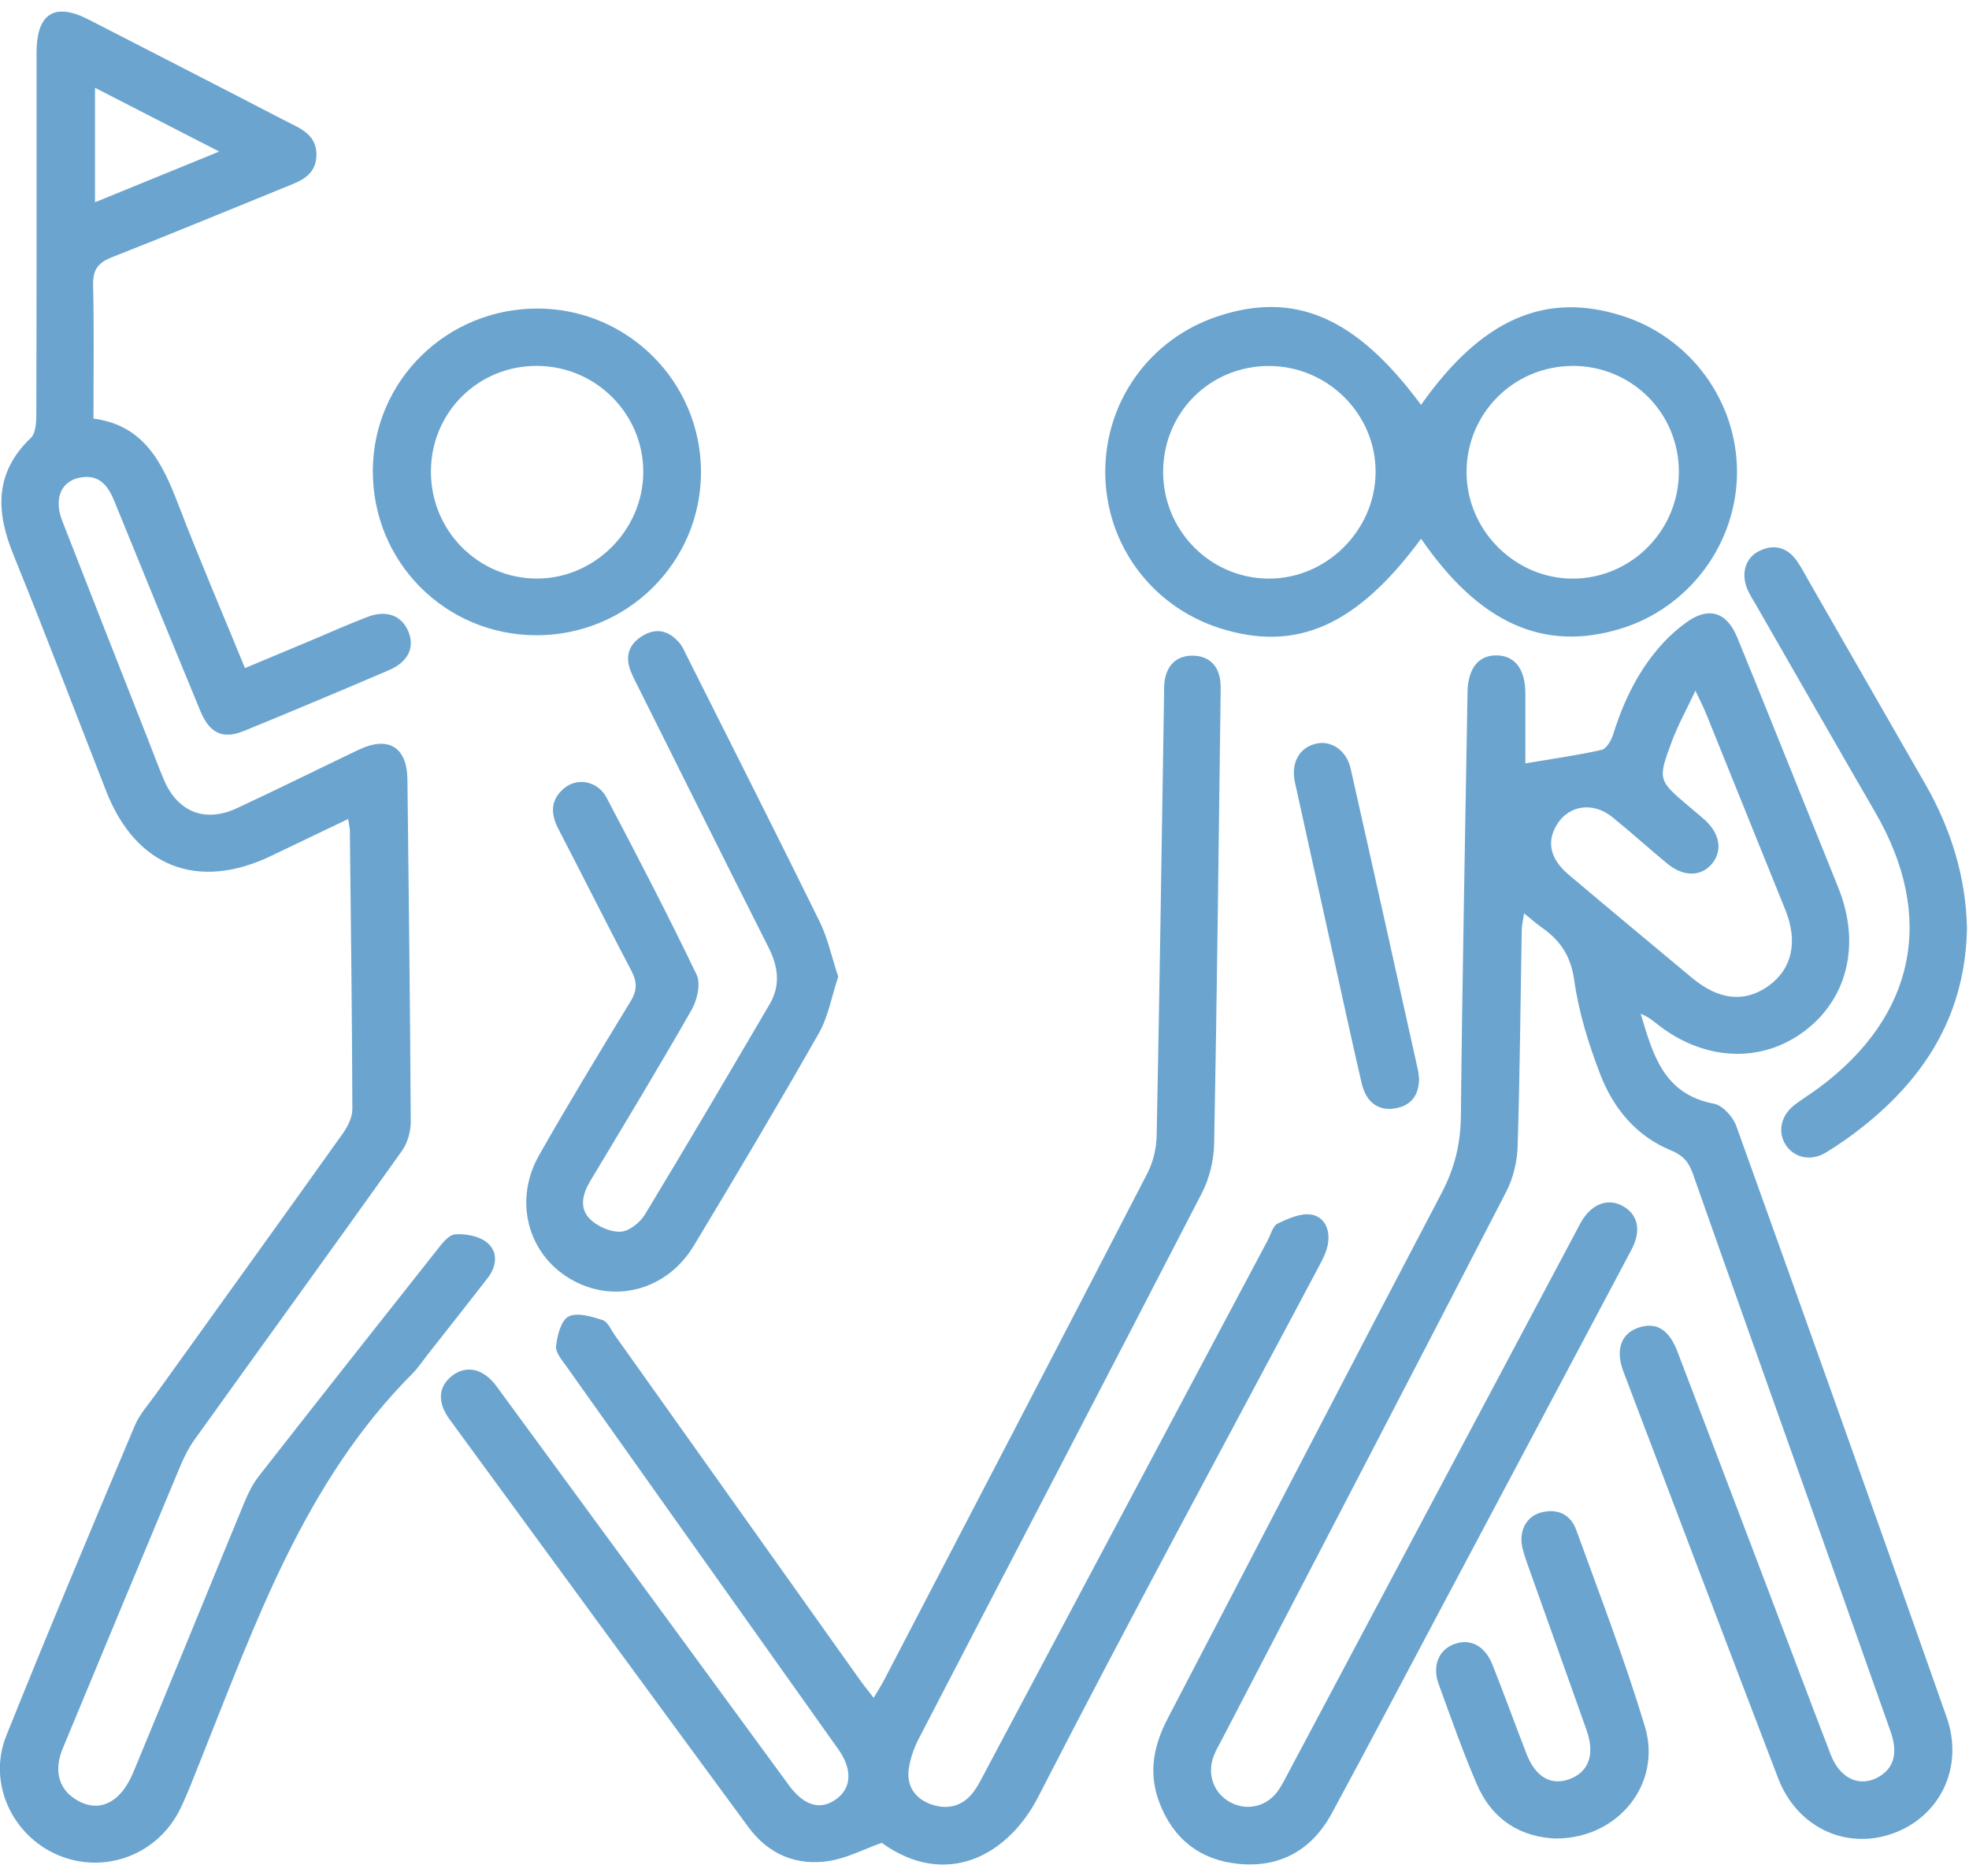
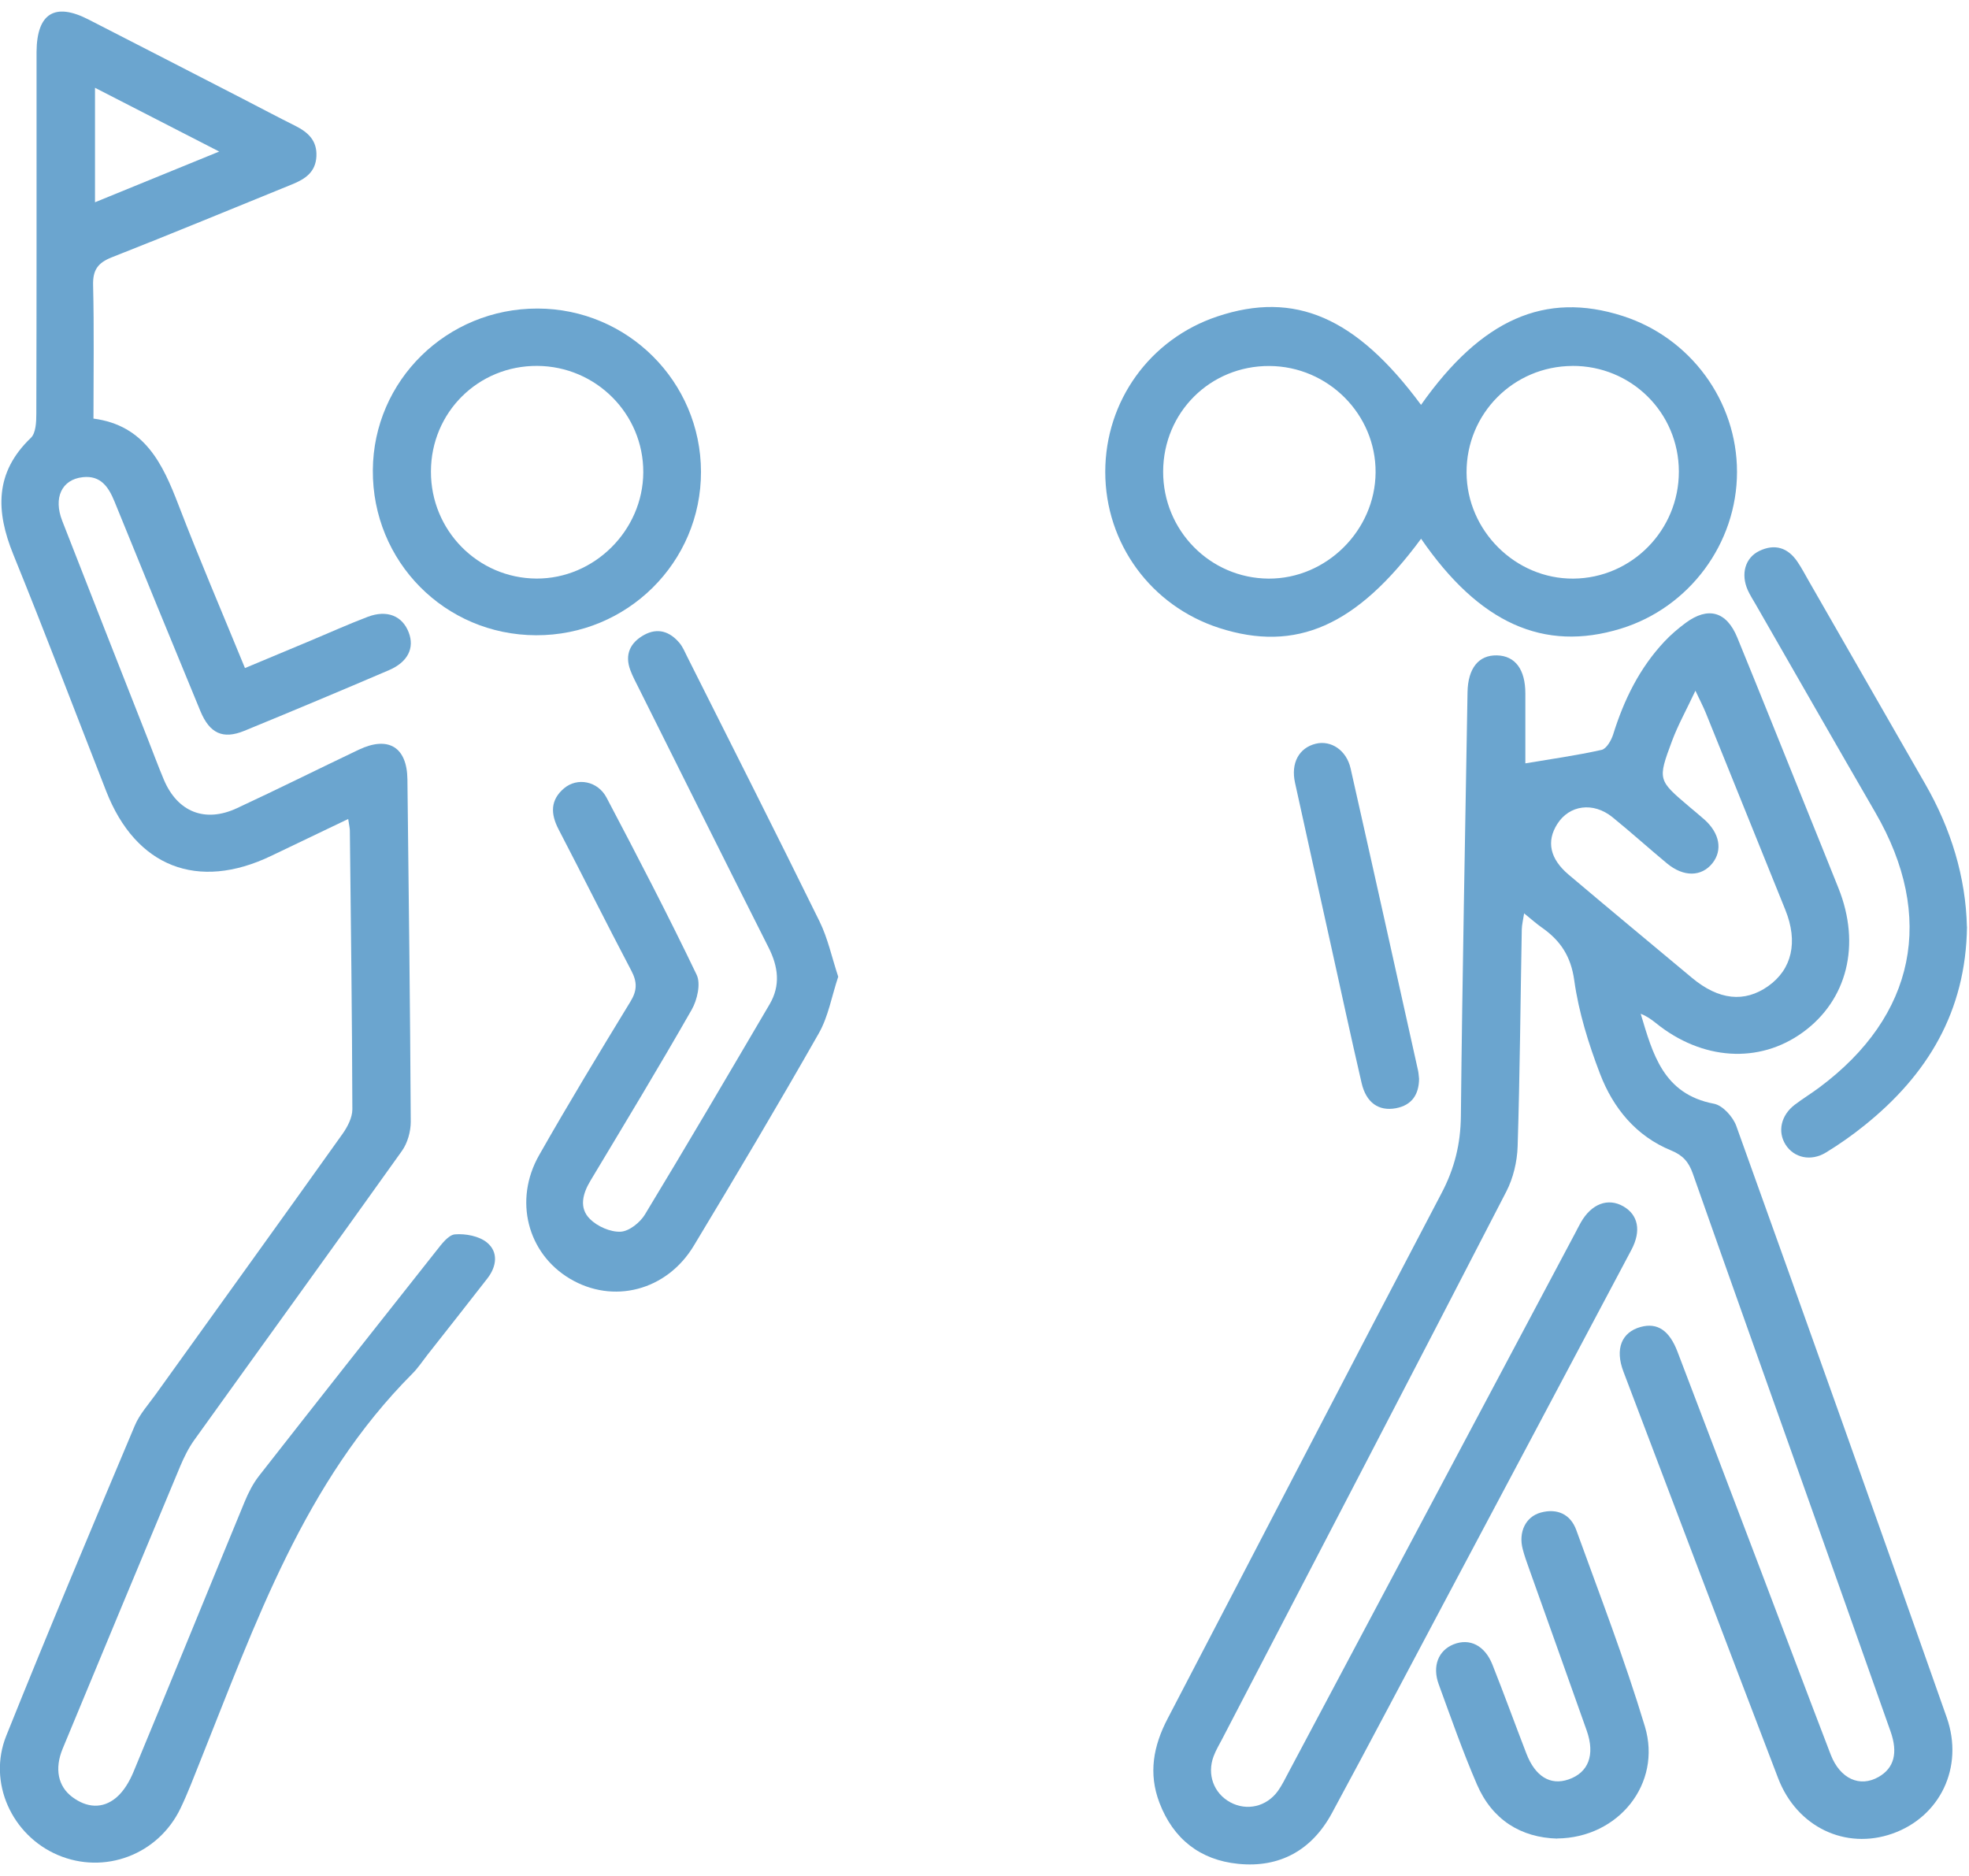
<svg xmlns="http://www.w3.org/2000/svg" width="85" height="81" viewBox="0 0 85 81" fill="none">
  <g clip-path="url(#clip0_2726_93)">
    <path d="M65.85 32.954C66.954 32.768 68.054 32.615 69.138 32.373C69.347 32.328 69.559 31.962 69.639 31.705C70.105 30.21 70.778 28.835 71.862 27.684C72.135 27.395 72.445 27.131 72.764 26.894C73.736 26.173 74.535 26.392 74.999 27.528C75.984 29.935 76.951 32.35 77.924 34.764C78.406 35.958 78.889 37.15 79.366 38.344C80.342 40.787 79.745 43.18 77.819 44.572C75.933 45.936 73.476 45.777 71.481 44.165C71.285 44.009 71.083 43.862 70.828 43.766C71.347 45.492 71.797 47.233 73.99 47.649C74.367 47.72 74.813 48.214 74.955 48.611C78.009 57.11 81.04 65.618 84.037 74.139C84.797 76.3 83.741 78.438 81.692 79.159C79.669 79.871 77.568 78.877 76.76 76.766C74.521 70.92 72.303 65.067 70.082 59.213C69.71 58.233 70.002 57.509 70.831 57.284C71.545 57.091 72.062 57.429 72.415 58.352C73.618 61.503 74.815 64.655 76.014 67.808C77.019 70.454 78.014 73.104 79.029 75.745C79.433 76.796 80.292 77.177 81.105 76.707C81.761 76.328 81.943 75.68 81.614 74.748C80.351 71.163 79.077 67.581 77.805 63.996C76.227 59.553 74.64 55.11 73.076 50.661C72.902 50.166 72.652 49.876 72.144 49.667C70.626 49.047 69.639 47.837 69.072 46.358C68.576 45.061 68.151 43.699 67.96 42.328C67.816 41.279 67.359 40.601 66.557 40.041C66.325 39.878 66.112 39.687 65.795 39.43C65.751 39.719 65.698 39.922 65.694 40.128C65.636 43.249 65.613 46.372 65.515 49.493C65.494 50.149 65.326 50.859 65.026 51.44C60.961 59.321 56.862 67.184 52.772 75.051C52.641 75.304 52.49 75.552 52.391 75.818C52.095 76.606 52.398 77.421 53.112 77.807C53.826 78.192 54.676 77.999 55.17 77.313C55.351 77.058 55.487 76.771 55.636 76.493C59.758 68.738 63.88 60.984 68.002 53.229C68.082 53.077 68.158 52.923 68.243 52.774C68.702 51.966 69.418 51.697 70.082 52.081C70.718 52.448 70.861 53.135 70.427 53.955C67.735 59.034 65.035 64.111 62.337 69.188C60.724 72.22 59.129 75.258 57.496 78.277C56.635 79.869 55.248 80.645 53.452 80.463C51.812 80.3 50.648 79.391 50.051 77.823C49.569 76.557 49.789 75.373 50.405 74.195C54.35 66.637 58.261 59.064 62.226 51.518C62.791 50.446 63.053 49.387 63.065 48.179C63.127 42.08 63.251 35.981 63.352 29.88C63.37 28.851 63.831 28.274 64.621 28.293C65.409 28.311 65.848 28.899 65.848 29.937C65.848 31.012 65.848 32.086 65.848 32.952L65.85 32.954ZM73.189 29.82C72.796 30.658 72.436 31.301 72.181 31.985C71.552 33.671 71.572 33.678 72.927 34.828C73.145 35.014 73.368 35.193 73.582 35.384C74.239 35.974 74.369 36.704 73.924 37.265C73.451 37.857 72.679 37.869 71.96 37.272C71.168 36.615 70.404 35.924 69.605 35.276C68.775 34.608 67.744 34.752 67.225 35.575C66.752 36.321 66.904 37.072 67.715 37.758C69.483 39.253 71.265 40.732 73.044 42.216C74.195 43.175 75.306 43.295 76.328 42.574C77.359 41.846 77.63 40.663 77.072 39.281C75.931 36.447 74.787 33.616 73.641 30.784C73.536 30.525 73.407 30.277 73.191 29.82H73.189Z" fill="#6BA5CF" />
    <path d="M15.032 35.356C13.856 35.919 12.779 36.433 11.704 36.95C8.533 38.47 5.863 37.423 4.586 34.16C3.252 30.752 1.954 27.33 0.576 23.941C-0.181 22.076 -0.239 20.407 1.332 18.903C1.548 18.696 1.568 18.218 1.568 17.867C1.582 12.941 1.578 8.016 1.578 3.088C1.578 2.801 1.578 2.516 1.578 2.229C1.594 0.576 2.363 0.096 3.817 0.84C6.032 1.974 8.244 3.113 10.457 4.252C11.22 4.645 11.978 5.049 12.747 5.432C13.296 5.708 13.691 6.064 13.659 6.746C13.627 7.435 13.169 7.731 12.611 7.958C10.014 9.012 7.426 10.087 4.82 11.111C4.221 11.348 4.003 11.658 4.019 12.308C4.065 14.193 4.035 16.083 4.035 18.071C6.253 18.363 7.024 20.023 7.713 21.819C8.604 24.138 9.585 26.423 10.575 28.841C11.548 28.435 12.483 28.044 13.418 27.652C14.235 27.31 15.043 26.945 15.872 26.63C16.706 26.313 17.372 26.586 17.645 27.305C17.9 27.973 17.611 28.579 16.793 28.931C14.717 29.82 12.634 30.694 10.545 31.551C9.622 31.928 9.05 31.663 8.65 30.697C7.406 27.684 6.168 24.669 4.942 21.649C4.685 21.018 4.342 20.515 3.575 20.6C2.666 20.698 2.296 21.486 2.687 22.487C3.901 25.603 5.128 28.715 6.352 31.829C6.593 32.442 6.82 33.057 7.075 33.664C7.665 35.055 8.852 35.531 10.228 34.89C11.992 34.07 13.732 33.202 15.486 32.366C16.766 31.758 17.572 32.251 17.588 33.648C17.645 38.573 17.705 43.499 17.732 48.425C17.732 48.847 17.595 49.343 17.351 49.685C14.377 53.858 11.369 58.007 8.384 62.17C8.138 62.515 7.945 62.907 7.78 63.298C6.081 67.36 4.391 71.425 2.705 75.492C2.349 76.35 2.501 77.117 3.121 77.579C3.738 78.04 4.423 78.105 5.017 77.604C5.348 77.326 5.594 76.899 5.764 76.49C7.376 72.61 8.958 68.715 10.561 64.832C10.722 64.442 10.921 64.049 11.181 63.716C13.721 60.469 16.274 57.231 18.835 53.998C19.06 53.713 19.354 53.311 19.643 53.288C20.1 53.251 20.681 53.362 21.021 53.639C21.521 54.048 21.443 54.67 21.044 55.185C20.185 56.294 19.312 57.394 18.447 58.496C18.235 58.767 18.045 59.059 17.803 59.3C13.135 63.984 11.032 70.07 8.653 76.006C8.377 76.695 8.115 77.393 7.794 78.063C6.832 80.07 4.512 80.943 2.492 80.08C0.519 79.237 -0.54 76.957 0.269 74.938C2.067 70.453 3.943 66.001 5.817 61.548C6.023 61.057 6.404 60.636 6.721 60.196C9.408 56.45 12.106 52.714 14.781 48.959C15 48.652 15.211 48.248 15.211 47.889C15.2 43.88 15.147 39.871 15.103 35.861C15.103 35.751 15.073 35.641 15.03 35.349L15.032 35.356ZM9.466 6.544C7.562 5.566 5.863 4.695 4.101 3.79V8.732C5.879 8.007 7.555 7.322 9.466 6.541V6.544Z" fill="#6BA5CF" />
-     <path d="M37.711 73.305C37.899 72.986 38.048 72.754 38.175 72.511C41.966 65.229 45.762 57.95 49.53 50.654C49.78 50.17 49.922 49.577 49.932 49.031C50.058 42.702 50.15 36.373 50.251 30.045C50.255 29.788 50.244 29.523 50.297 29.275C50.437 28.628 50.876 28.288 51.523 28.306C52.129 28.325 52.545 28.66 52.66 29.275C52.708 29.526 52.697 29.79 52.692 30.047C52.607 36.49 52.538 42.934 52.414 49.378C52.4 50.09 52.214 50.863 51.888 51.497C47.837 59.353 43.745 67.186 39.676 75.032C39.458 75.453 39.288 75.926 39.228 76.389C39.132 77.136 39.534 77.673 40.227 77.905C40.944 78.144 41.591 77.96 42.051 77.324C42.234 77.072 42.372 76.784 42.521 76.507C46.59 68.853 50.657 61.199 54.727 53.543C54.86 53.291 54.947 52.921 55.158 52.82C55.611 52.604 56.157 52.358 56.612 52.436C57.2 52.535 57.436 53.123 57.321 53.725C57.259 54.053 57.099 54.37 56.938 54.668C52.887 62.299 48.761 69.889 44.818 77.574C43.541 80.064 40.877 81.579 38.062 79.556C37.279 79.839 36.581 80.204 35.844 80.33C34.399 80.578 33.173 80.055 32.305 78.874C27.995 73.016 23.701 67.149 19.409 61.277C18.858 60.522 18.924 59.844 19.53 59.383C20.144 58.919 20.872 59.08 21.439 59.853C25.588 65.507 29.733 71.168 33.878 76.826C33.945 76.918 34.011 77.012 34.08 77.104C34.734 77.972 35.433 78.162 36.115 77.659C36.76 77.184 36.801 76.38 36.195 75.526C32.284 70.017 28.369 64.51 24.461 58.999C24.265 58.724 23.974 58.389 24.004 58.113C24.056 57.654 24.222 56.997 24.546 56.834C24.922 56.645 25.54 56.838 26.015 56.988C26.238 57.059 26.376 57.41 26.544 57.645C30.061 62.591 33.575 67.537 37.093 72.483C37.27 72.731 37.463 72.97 37.713 73.296L37.711 73.305Z" fill="#6BA5CF" />
    <path d="M61.344 17.479C63.955 13.777 66.702 12.567 70.048 13.64C72.98 14.579 74.985 17.314 74.985 20.373C74.985 23.459 72.927 26.233 69.967 27.14C66.64 28.16 63.857 26.906 61.347 23.257C58.573 27.02 55.95 28.18 52.632 27.11C49.684 26.157 47.713 23.461 47.713 20.373C47.713 17.311 49.64 14.636 52.547 13.663C55.895 12.542 58.543 13.69 61.344 17.477V17.479ZM50.212 20.357C50.205 22.898 52.239 24.965 54.763 24.979C57.257 24.993 59.367 22.898 59.383 20.395C59.4 17.888 57.333 15.814 54.8 15.8C52.246 15.787 50.219 17.801 50.212 20.359V20.357ZM67.875 15.798C65.333 15.812 63.301 17.858 63.31 20.398C63.319 22.91 65.421 24.997 67.919 24.979C70.44 24.961 72.482 22.887 72.475 20.352C72.47 17.812 70.42 15.784 67.873 15.796L67.875 15.798Z" fill="#6BA5CF" />
    <path d="M36.184 42.169C35.903 43.012 35.759 43.882 35.35 44.603C33.596 47.687 31.784 50.737 29.953 53.775C28.78 55.727 26.463 56.315 24.596 55.199C22.773 54.11 22.167 51.819 23.271 49.873C24.543 47.635 25.878 45.432 27.218 43.235C27.512 42.755 27.508 42.387 27.253 41.903C26.188 39.88 25.168 37.831 24.112 35.801C23.765 35.133 23.753 34.532 24.353 34.029C24.924 33.551 25.806 33.716 26.185 34.435C27.517 36.966 28.837 39.503 30.073 42.08C30.259 42.465 30.101 43.163 29.864 43.581C28.447 46.066 26.964 48.512 25.492 50.967C25.154 51.529 24.984 52.147 25.469 52.627C25.79 52.946 26.351 53.194 26.789 53.173C27.157 53.157 27.627 52.781 27.839 52.434C29.662 49.426 31.442 46.388 33.224 43.354C33.703 42.537 33.596 41.731 33.178 40.904C31.297 37.175 29.437 33.436 27.572 29.702C27.444 29.448 27.308 29.193 27.209 28.926C26.959 28.251 27.209 27.741 27.804 27.411C28.392 27.087 28.916 27.261 29.331 27.755C29.476 27.927 29.565 28.148 29.666 28.35C31.577 32.157 33.501 35.958 35.38 39.781C35.738 40.509 35.908 41.327 36.186 42.167L36.184 42.169Z" fill="#6BA5CF" />
    <path d="M23.138 27.424C19.202 27.411 16.067 24.239 16.095 20.297C16.12 16.423 19.291 13.313 23.207 13.32C27.097 13.327 30.252 16.478 30.261 20.363C30.27 24.272 27.078 27.438 23.14 27.424H23.138ZM18.603 20.356C18.596 22.898 20.63 24.963 23.156 24.977C25.655 24.99 27.758 22.898 27.77 20.391C27.781 17.869 25.728 15.81 23.191 15.796C20.642 15.782 18.607 17.803 18.603 20.356Z" fill="#6BA5CF" />
    <path d="M84.914 40.004C84.866 43.678 83.203 46.397 80.507 48.569C79.975 48.999 79.41 49.398 78.824 49.755C78.174 50.152 77.444 49.984 77.084 49.419C76.725 48.854 76.882 48.145 77.483 47.688C77.825 47.428 78.193 47.206 78.537 46.948C82.698 43.851 83.564 39.575 80.96 35.081C79.226 32.086 77.508 29.081 75.784 26.079C75.669 25.882 75.545 25.686 75.451 25.48C75.139 24.782 75.334 24.079 75.951 23.783C76.615 23.464 77.178 23.64 77.591 24.247C77.768 24.506 77.915 24.786 78.071 25.06C79.75 27.987 81.428 30.915 83.109 33.843C84.228 35.788 84.859 37.871 84.91 40.007L84.914 40.004Z" fill="#6BA5CF" />
-     <path d="M67.221 79.373C65.662 79.329 64.417 78.569 63.756 77.03C63.145 75.616 62.637 74.158 62.107 72.709C61.822 71.928 62.093 71.253 62.745 70.989C63.439 70.709 64.098 71.03 64.428 71.866C64.934 73.14 65.4 74.428 65.894 75.705C66.275 76.693 66.927 77.088 67.708 76.821C68.571 76.527 68.867 75.763 68.498 74.713C67.671 72.371 66.831 70.033 65.999 67.693C65.903 67.425 65.806 67.154 65.735 66.878C65.542 66.148 65.857 65.477 66.514 65.298C67.223 65.105 67.797 65.37 68.045 66.049C69.065 68.867 70.146 71.668 71.01 74.537C71.749 77 69.869 79.343 67.223 79.368L67.221 79.373Z" fill="#6BA5CF" />
+     <path d="M67.221 79.373C65.662 79.329 64.417 78.569 63.756 77.03C63.145 75.616 62.637 74.158 62.107 72.709C61.822 71.928 62.093 71.253 62.745 70.989C63.439 70.709 64.098 71.03 64.428 71.866C64.934 73.14 65.4 74.428 65.894 75.705C66.275 76.693 66.927 77.088 67.708 76.821C68.571 76.527 68.867 75.763 68.498 74.713C67.671 72.371 66.831 70.033 65.999 67.693C65.903 67.425 65.806 67.154 65.735 66.878C65.542 66.148 65.857 65.477 66.514 65.298C67.223 65.105 67.797 65.37 68.045 66.049C69.065 68.867 70.146 71.668 71.01 74.537C71.749 77 69.869 79.343 67.223 79.368L67.221 79.373" fill="#6BA5CF" />
    <path d="M61.26 46.574C61.253 47.245 60.954 47.715 60.254 47.844C59.512 47.979 58.975 47.6 58.779 46.753C58.309 44.723 57.87 42.684 57.42 40.65C56.915 38.362 56.405 36.077 55.904 33.788C55.718 32.941 56.077 32.284 56.8 32.107C57.459 31.946 58.127 32.387 58.304 33.173C59.285 37.517 60.249 41.867 61.216 46.216C61.241 46.326 61.243 46.443 61.26 46.574Z" fill="#6BA5CF" />
  </g>
  <defs>
    <clipPath id="clip0_2726_93">
      <rect width="84.914" height="80" fill="white" transform="translate(0 0.5)" />
    </clipPath>
  </defs>
</svg>